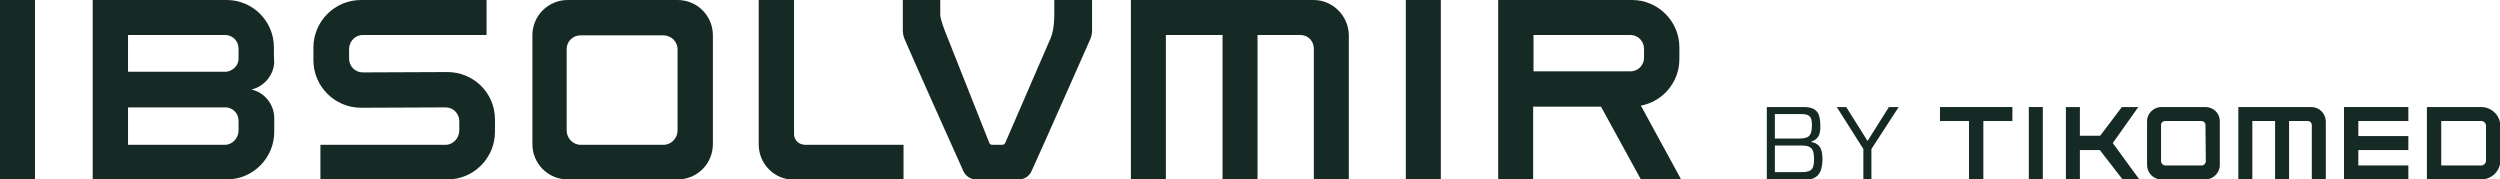
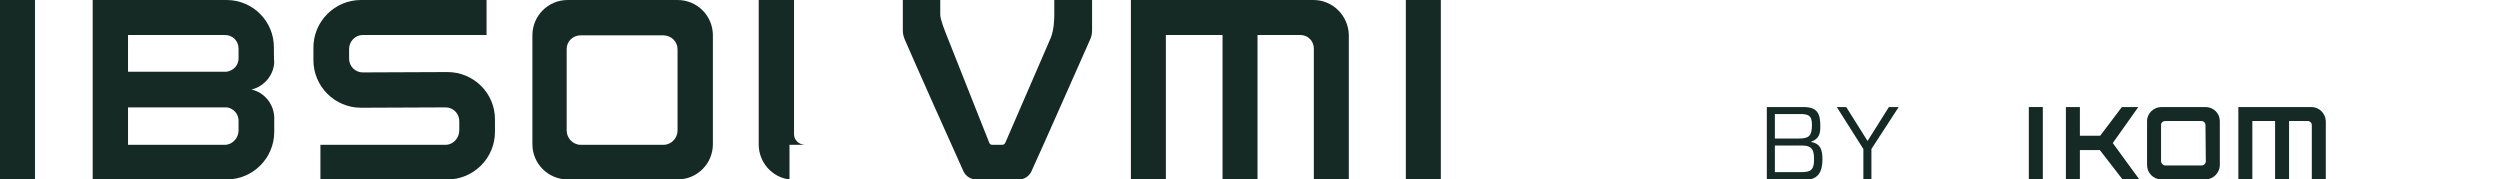
<svg xmlns="http://www.w3.org/2000/svg" id="Layer_1" x="0px" y="0px" viewBox="0 0 714.7 51.3" style="enable-background:new 0 0 714.7 51.3;" xml:space="preserve">
  <style type="text/css">	.st0{fill:#152A24;}</style>
  <g id="Lager_1" />
  <g id="Lager_2">
    <g>
      <g>
        <g>
          <g>
            <path class="st0" d="M505.1,51.3V30.6h10.5c3.9,0,4.8,1.8,4.8,5.5c0,2.2-0.4,3.6-2.6,4.4v0.1c2.8,0.5,3.2,2.5,3.2,5      c0,3.7-1.4,5.8-4.9,5.8L505.1,51.3L505.1,51.3z M507.4,39.6h6.8c2.8,0,3.8-0.6,3.8-3.9c0-2.8-1.1-3.1-3.5-3.1h-7.1V39.6z       M507.4,49.2h7.4c2.5,0,3.8-0.3,3.8-3.5c0-2.7-0.4-4.1-3.5-4.1h-7.7L507.4,49.2L507.4,49.2z" />
            <path class="st0" d="M535,42.6v8.6h-2.3v-8.6l-7.6-12h2.7l6.1,9.7l6.1-9.7h2.8L535,42.6z" />
          </g>
        </g>
        <g>
-           <polygon class="st0" points="670.1,30.6 670.1,37.9 670.1,42.9 670.1,51.3 688.5,51.3 688.5,47.3 674.2,47.3 674.2,42.9      688.5,42.9 688.5,38.9 674.2,38.9 674.2,37.9 674.2,34.6 688.5,34.6 688.5,30.6     " />
-           <polygon class="st0" points="554.6,30.6 554.6,34.6 562.9,34.6 562.9,51.3 567,51.3 567,34.6 575.3,34.6 575.3,30.6     " />
          <g>
            <g>
-               <path class="st0" d="M709.3,51.3L709.3,51.3c3,0,5.5-2.4,5.5-5.4V36c0-3-2.5-5.4-5.5-5.4l0,0h-11.4h-4.1v20.8 M710.7,45.9       c0,0.7-0.5,1.3-1.2,1.4l0,0h-11.6V34.6h11.6l0,0c0.7,0.1,1.2,0.7,1.2,1.4V45.9z" />
-             </g>
+               </g>
            <path class="st0" d="M660.8,30.6h-6.4h-2h-12.5v20.7h4V34.6h6.5v16.7h4V34.6h5.3c0.7,0,1.2,0.5,1.2,1.2v15.5h4V34.6      C664.8,32.4,663,30.6,660.8,30.6" />
            <path class="st0" d="M630.5,30.6h-12.6c-2.2,0-4.1,1.8-4.1,4v12.6c0,2.2,1.8,4.1,4.1,4.1h12.6c2.2,0,4.1-1.9,4.1-4.1V34.6      C634.6,32.4,632.8,30.6,630.5,30.6 M630.6,46.1c0,0.6-0.5,1.2-1.2,1.2H619c-0.6,0-1.2-0.6-1.2-1.2V35.7c0-0.6,0.5-1.1,1.2-1.1      h10.3c0.7,0,1.2,0.5,1.2,1.2L630.6,46.1L630.6,46.1z" />
          </g>
          <rect x="580" y="30.6" class="st0" width="4" height="20.7" />
          <polygon class="st0" points="606.6,30.6 600.4,38.8 594.6,38.8 594.6,30.6 590.6,30.6 590.6,51.3 594.6,51.3 594.6,42.9      600.3,42.9 606.8,51.3 611.6,51.3 604,40.9 611.3,30.6     " />
        </g>
      </g>
      <g>
        <g>
          <path class="st0" d="M375.5,0h-16h-5h-31.2v51.3h10V10h16.2v41.3h10V10h12.2c2.2,0,3.9,1.7,3.9,3.9v37.4h10V10     C385.5,4.5,381,0,375.5,0" />
          <path class="st0" d="M131.4,0h-28.2l0,0c-7.5,0-13.6,6.1-13.6,13.6v3.6c0,7.5,6.1,13.6,13.6,13.6l0,0l24.2-0.1     c2.2,0,3.9,1.8,3.9,3.9v2.7c0,2.2-1.8,4.1-3.9,4.1H91.6v9.9h36.3l0,0c7.5,0,13.6-6.1,13.6-13.6v-3.6c0-7.5-6.1-13.5-13.6-13.5     l0,0l-24.2,0.1c-2.2,0-3.9-1.8-3.9-3.9V14c0-2.2,1.8-4,3.9-4h27.7h7.7V0" />
          <rect x="401.9" y="0" class="st0" width="10" height="51.3" />
          <rect y="0" class="st0" width="10" height="51.3" />
-           <path class="st0" d="M480.6,51.3l-11.5-21.1c6.3-1.2,11-6.7,11-13.3v-3.4C480.1,6.1,474,0,466.6,0l0,0h-28.2l0,0h-10.1v1.8v28.6     v20.8h10V30.5l0,0l0,0h19.4l11.4,20.8 M438.4,20.4V10h27.7c2.2,0,3.9,1.8,3.9,4v2.5c0,2.2-1.8,3.9-3.9,3.9H438.4L438.4,20.4z" />
          <path class="st0" d="M301.4,0v4.2c0,1.3-0.1,4.4-1,6.6l-13,30c-0.2,0.4-0.5,0.6-0.9,0.6h-2.8c-0.4,0-0.8-0.2-0.9-0.6l-11.9-30     c-0.9-2.2-2.1-5.3-2.1-6.6V0h-10.7v8.7c0,0.9,0.2,1.8,0.6,2.7c2.5,5.8,13.2,29.8,16.7,37.5c0.6,1.4,2.1,2.4,3.6,2.4h12.3     c1.6,0,3-1,3.6-2.4c3.5-7.6,14.1-31.7,16.7-37.5c0.4-0.8,0.6-1.7,0.6-2.7V0H301.4z" />
-           <path class="st0" d="M216.9,0v41.3l0,0c0,5.1,3.8,9.4,8.8,10h32.6v-9.9H230l0,0c-0.2,0-0.3-0.1-0.5-0.1     c-1.4-0.2-2.5-1.5-2.5-2.9l0,0V0H216.9z" />
+           <path class="st0" d="M216.9,0v41.3l0,0c0,5.1,3.8,9.4,8.8,10v-9.9H230l0,0c-0.2,0-0.3-0.1-0.5-0.1     c-1.4-0.2-2.5-1.5-2.5-2.9l0,0V0H216.9z" />
          <path class="st0" d="M162.3,0c-5.6,0-10.1,4.5-10.1,10.1v31.1c0,5.6,4.5,10.1,10.1,10.1h31.4c5.6,0,10.1-4.5,10.1-10.1V10.1     c0-5.6-4.5-10.1-10.1-10.1H162.3z M193.7,37.3c0,2.2-1.8,4.1-4,4.1H166c-2.2,0-4-1.9-4-4.1V14c0-2.2,1.8-3.9,4-3.9h23.6     c2.3,0,4.1,1.8,4.1,4L193.7,37.3L193.7,37.3z" />
          <path class="st0" d="M78.3,13.5C78.3,6,72.2,0,64.8,0H26.5v51.3h38.3l0,0c7.5,0,13.6-6.1,13.6-13.6c0,0,0-4.1,0-4.3     c-0.2-3.8-2.9-7-6.5-7.8c3.6-0.9,6.3-4,6.5-7.8C78.3,17.7,78.3,13.5,78.3,13.5z M68.2,37.3c0,2.2-1.8,4.1-3.9,4.1H36.6l0,0V30.7     h28.1c0,0,0,0,0.1,0h0.1c1.9,0.3,3.3,1.9,3.3,3.8V37.3z M68.2,16.7c0,2-1.5,3.5-3.4,3.8h-0.1l0,0h-0.1h-28V10h27.7     c2.2,0,3.9,1.7,3.9,3.9C68.2,13.9,68.2,16.7,68.2,16.7z" />
        </g>
      </g>
    </g>
  </g>
  <g id="Lager_3" />
</svg>